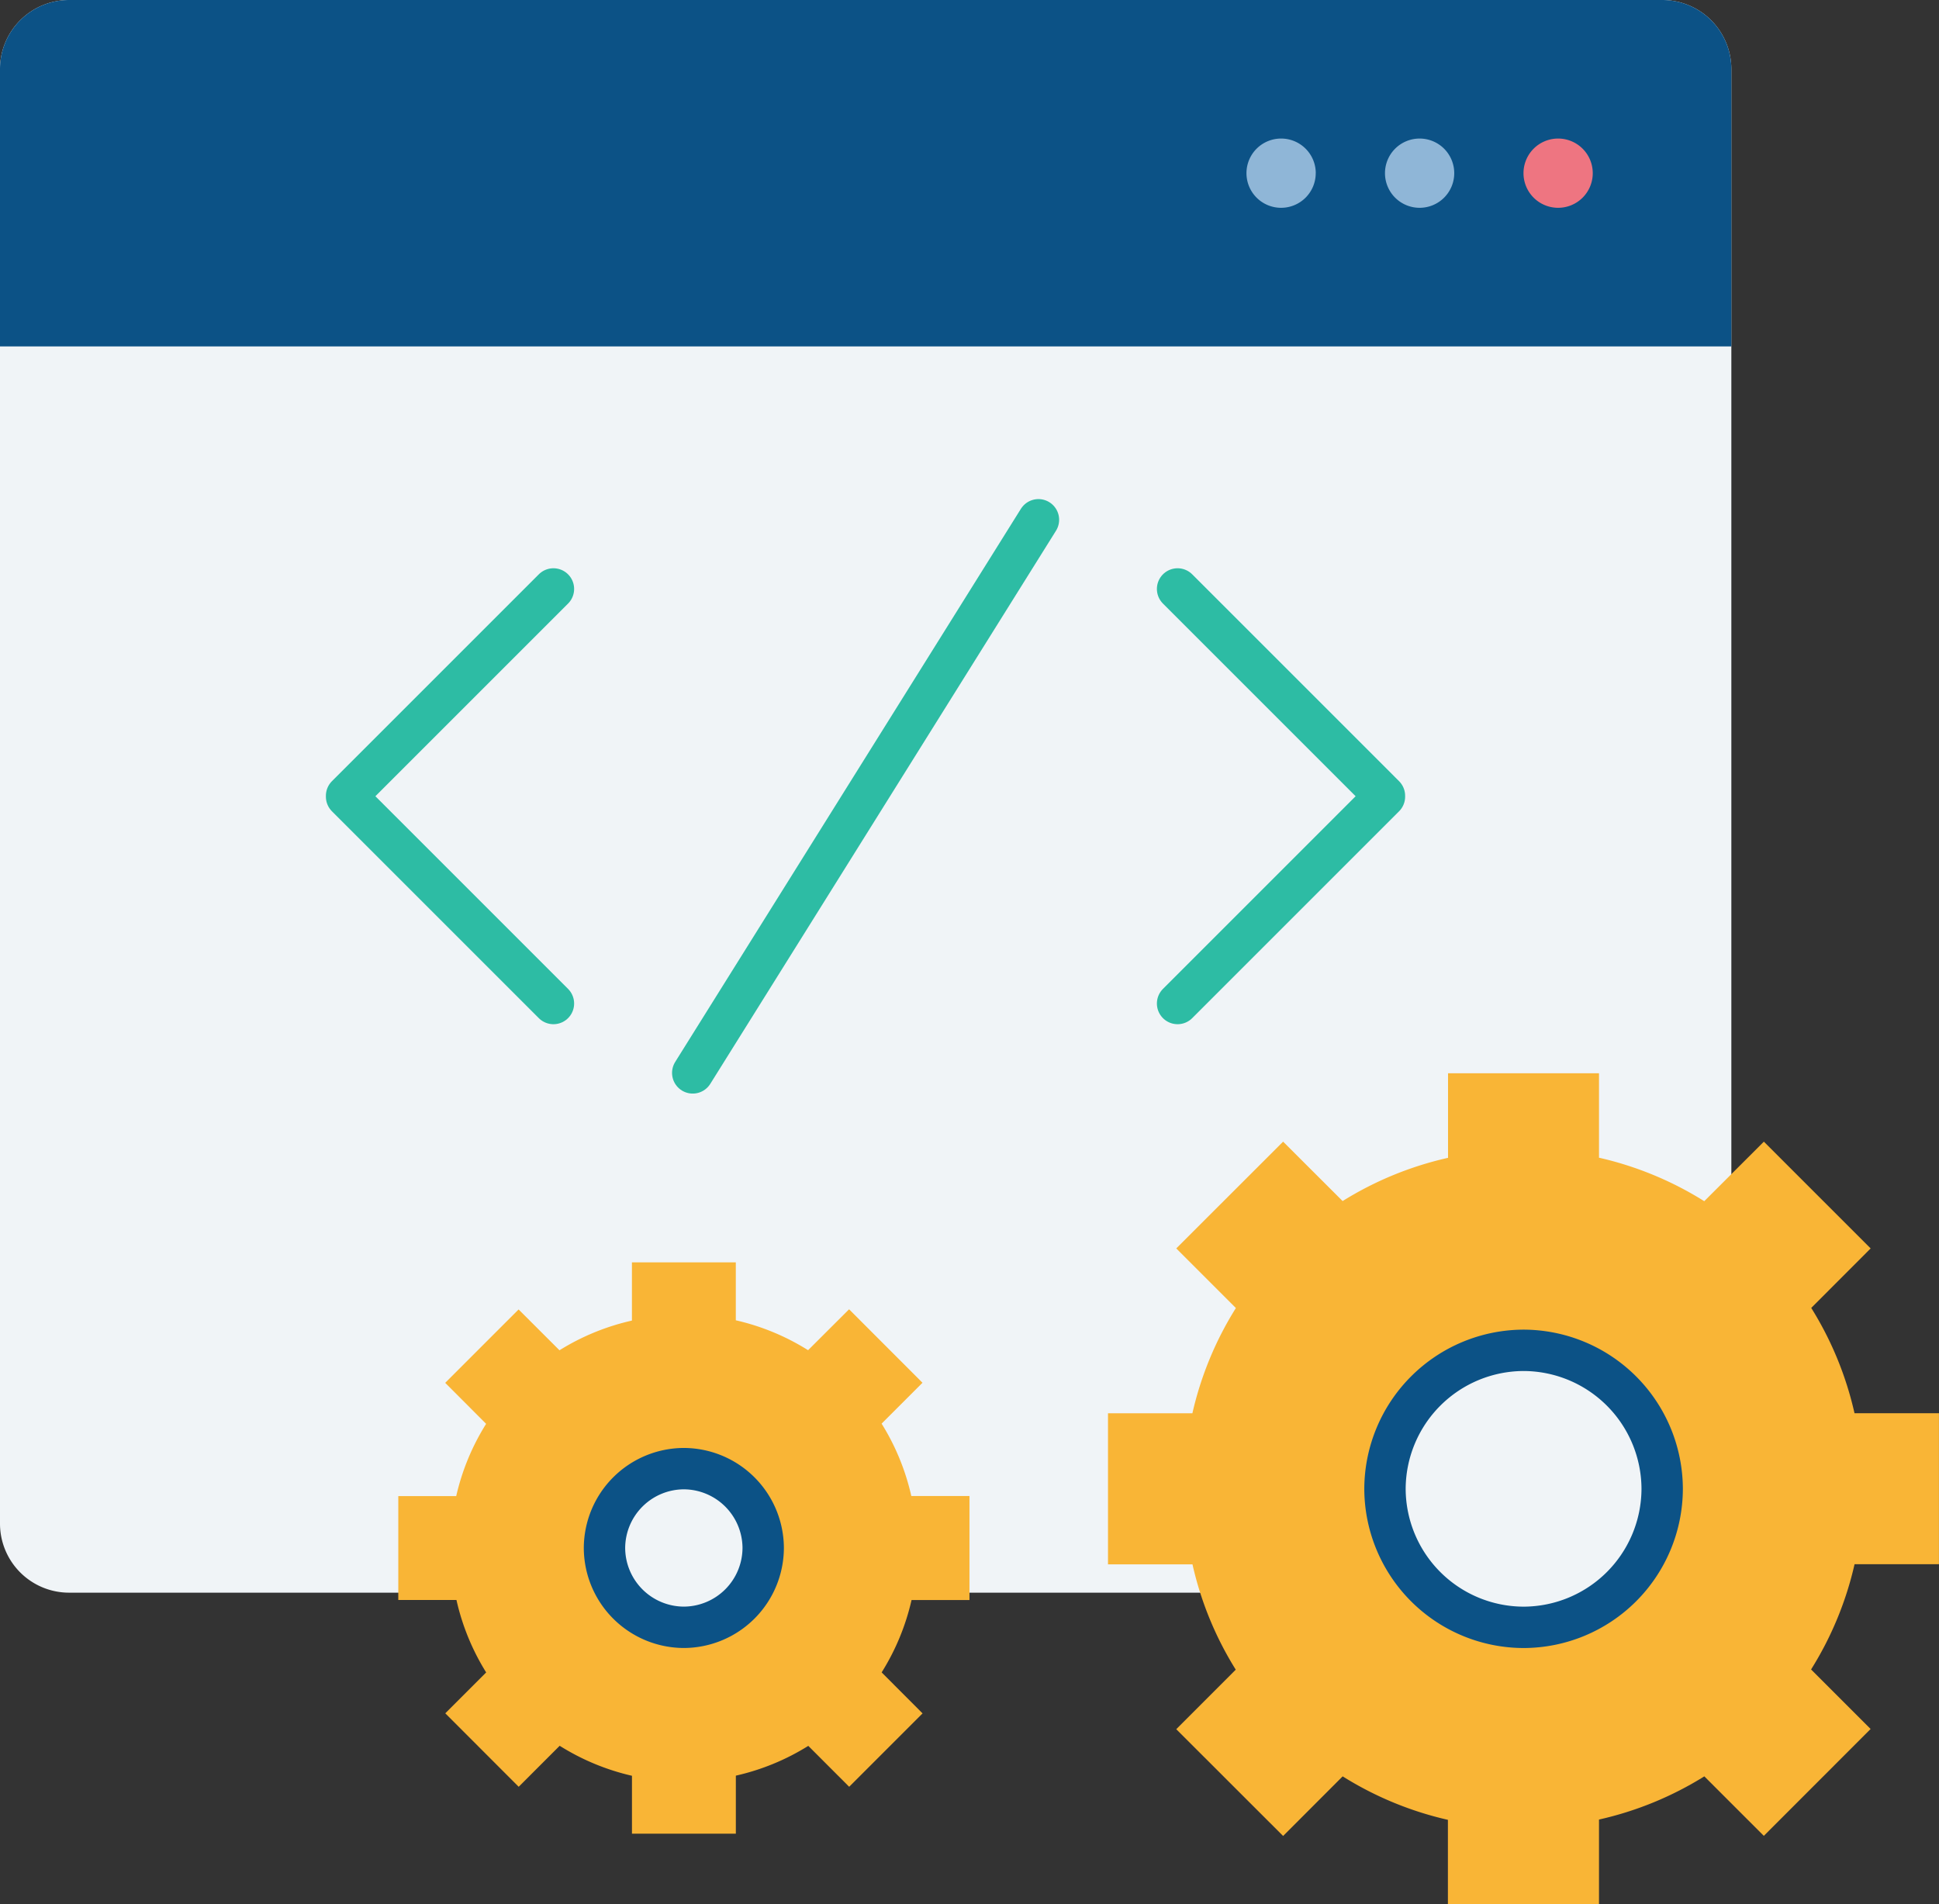
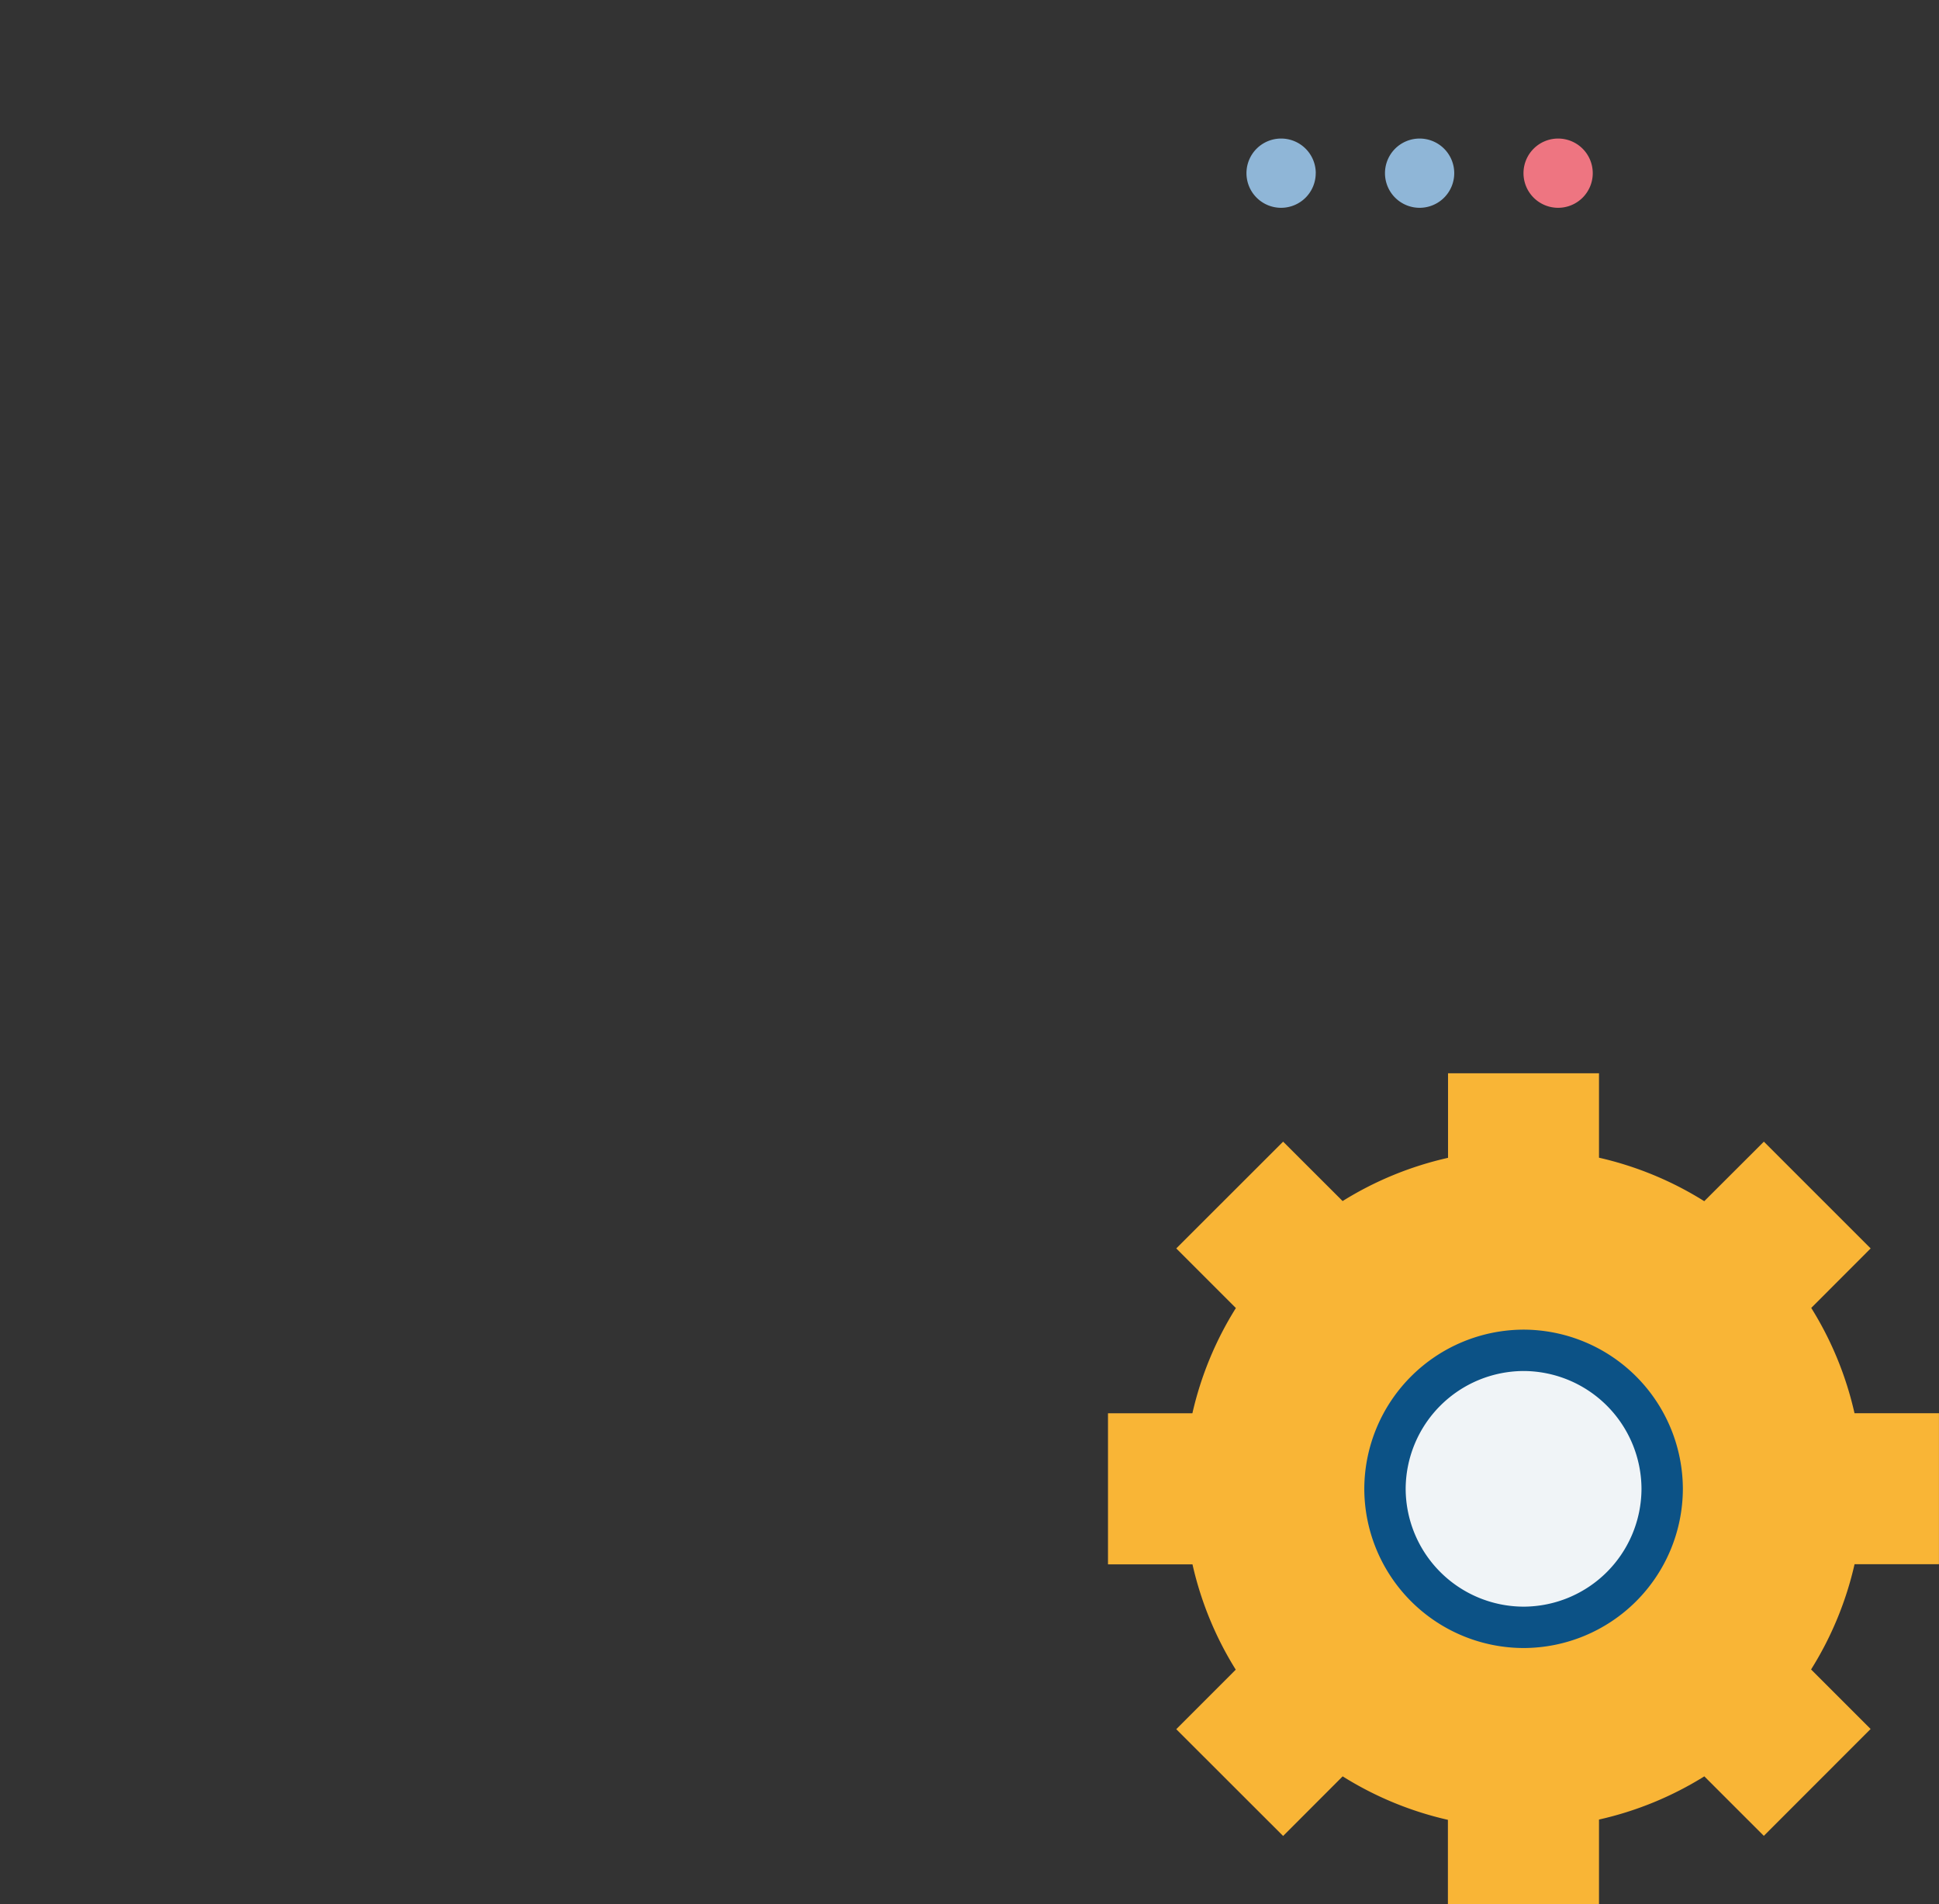
<svg xmlns="http://www.w3.org/2000/svg" width="46.867" height="46.031" viewBox="0 0 46.867 46.031">
  <rect x="0" y="0" width="46.867" height="46.031" fill="#333333" stroke="none" />
  <g id="_96a559ea79c70c75e04fd2abef52cedd" data-name="96a559ea79c70c75e04fd2abef52cedd" transform="translate(-11 -1015.362)">
-     <path id="Path_151" data-name="Path 151" d="M12.674,1015.362h38.5a1.67,1.67,0,0,1,1.674,1.674v35.15a1.67,1.67,0,0,1-1.674,1.674h-38.5A1.67,1.67,0,0,1,11,1052.186v-35.15a1.67,1.67,0,0,1,1.674-1.674Z" transform="translate(0)" fill="#f0f4f7" />
-     <path id="Path_152" data-name="Path 152" d="M12.674,1015.362h38.5a1.67,1.67,0,0,1,1.674,1.674v6.7H11v-6.7A1.67,1.67,0,0,1,12.674,1015.362Z" transform="translate(0)" fill="#0c5286" />
    <path id="Path_153" data-name="Path 153" d="M34.674,1018.2a.837.837,0,1,1-.837-.837A.837.837,0,0,1,34.674,1018.2Z" transform="translate(14.824 1.348)" fill="#ee7581" />
    <path id="Path_154" data-name="Path 154" d="M34.021,1018.2a.837.837,0,1,1-.837-.837A.837.837,0,0,1,34.021,1018.2Zm-3.348,0a.837.837,0,1,1-.837-.837A.837.837,0,0,1,30.674,1018.2Z" transform="translate(12.129 1.348)" fill="#8fb6d7" />
    <path id="Path_155" data-name="Path 155" d="M-177.914,1462.079h-2.042a8.215,8.215,0,0,0-1.046-2.546l1.436-1.438-2.581-2.581-1.441,1.439a8.218,8.218,0,0,0-2.544-1.051v-2.041h-3.649v2.044a8.229,8.229,0,0,0-2.548,1.045l-1.438-1.436-2.583,2.581,1.441,1.441a8.223,8.223,0,0,0-1.051,2.544H-198v3.651h2.042a8.223,8.223,0,0,0,1.046,2.546l-1.438,1.439,2.583,2.581,1.439-1.441a8.218,8.218,0,0,0,2.544,1.051v2.042h3.652V1471.9a8.213,8.213,0,0,0,2.546-1.044l1.438,1.438,2.581-2.583-1.439-1.439a8.213,8.213,0,0,0,1.051-2.544h2.04v-3.652Z" transform="translate(235.781 -412.556)" fill="#f9b536" />
    <path id="Path_156" data-name="Path 156" d="M-187.3,1461.21a3.359,3.359,0,0,0-3.348-3.348A3.36,3.36,0,0,0-194,1461.21a3.358,3.358,0,0,0,3.348,3.348A3.357,3.357,0,0,0-187.3,1461.21Z" transform="translate(238.476 -409.86)" fill="#f0f4f7" stroke="#0c5286" stroke-linecap="round" stroke-linejoin="round" stroke-width="1" />
-     <path id="Path_157" data-name="Path 157" d="M-194.441,1462.24h-1.406a5.65,5.65,0,0,0-.718-1.749l.988-.988-1.774-1.776-.991.989a5.645,5.645,0,0,0-1.747-.723v-1.4H-202.6V1458a5.652,5.652,0,0,0-1.751.718l-.988-.987-1.774,1.774.989.991a5.649,5.649,0,0,0-.723,1.747h-1.4v2.511h1.406a5.647,5.647,0,0,0,.718,1.751l-.988.988,1.774,1.776.991-.991a5.66,5.66,0,0,0,1.747.725v1.4h2.511V1469a5.648,5.648,0,0,0,1.751-.72l.988.989,1.774-1.774-.989-.991a5.651,5.651,0,0,0,.723-1.749h1.4v-2.511Z" transform="translate(228.874 -410.717)" fill="#f9b536" />
-     <path id="Path_158" data-name="Path 158" d="M-201.435,1461.488a1.925,1.925,0,0,0-1.918-1.917,1.925,1.925,0,0,0-1.918,1.917,1.924,1.924,0,0,0,1.918,1.918A1.925,1.925,0,0,0-201.435,1461.488Z" transform="translate(230.882 -408.709)" fill="#f0f4f7" stroke="#0c5286" stroke-linecap="round" stroke-linejoin="round" stroke-width="1" />
-     <path id="Path_159" data-name="Path 159" d="M24.372,1036.238l8.356-13.37m-16.723,6.693,5,5m-5-5.021,5-5m20.086,5.021-5,5m5-5.021-5-5" transform="translate(3.372 5.058)" fill="none" stroke="#2dbca4" stroke-linecap="round" stroke-linejoin="round" stroke-width="1" />
  </g>
</svg>